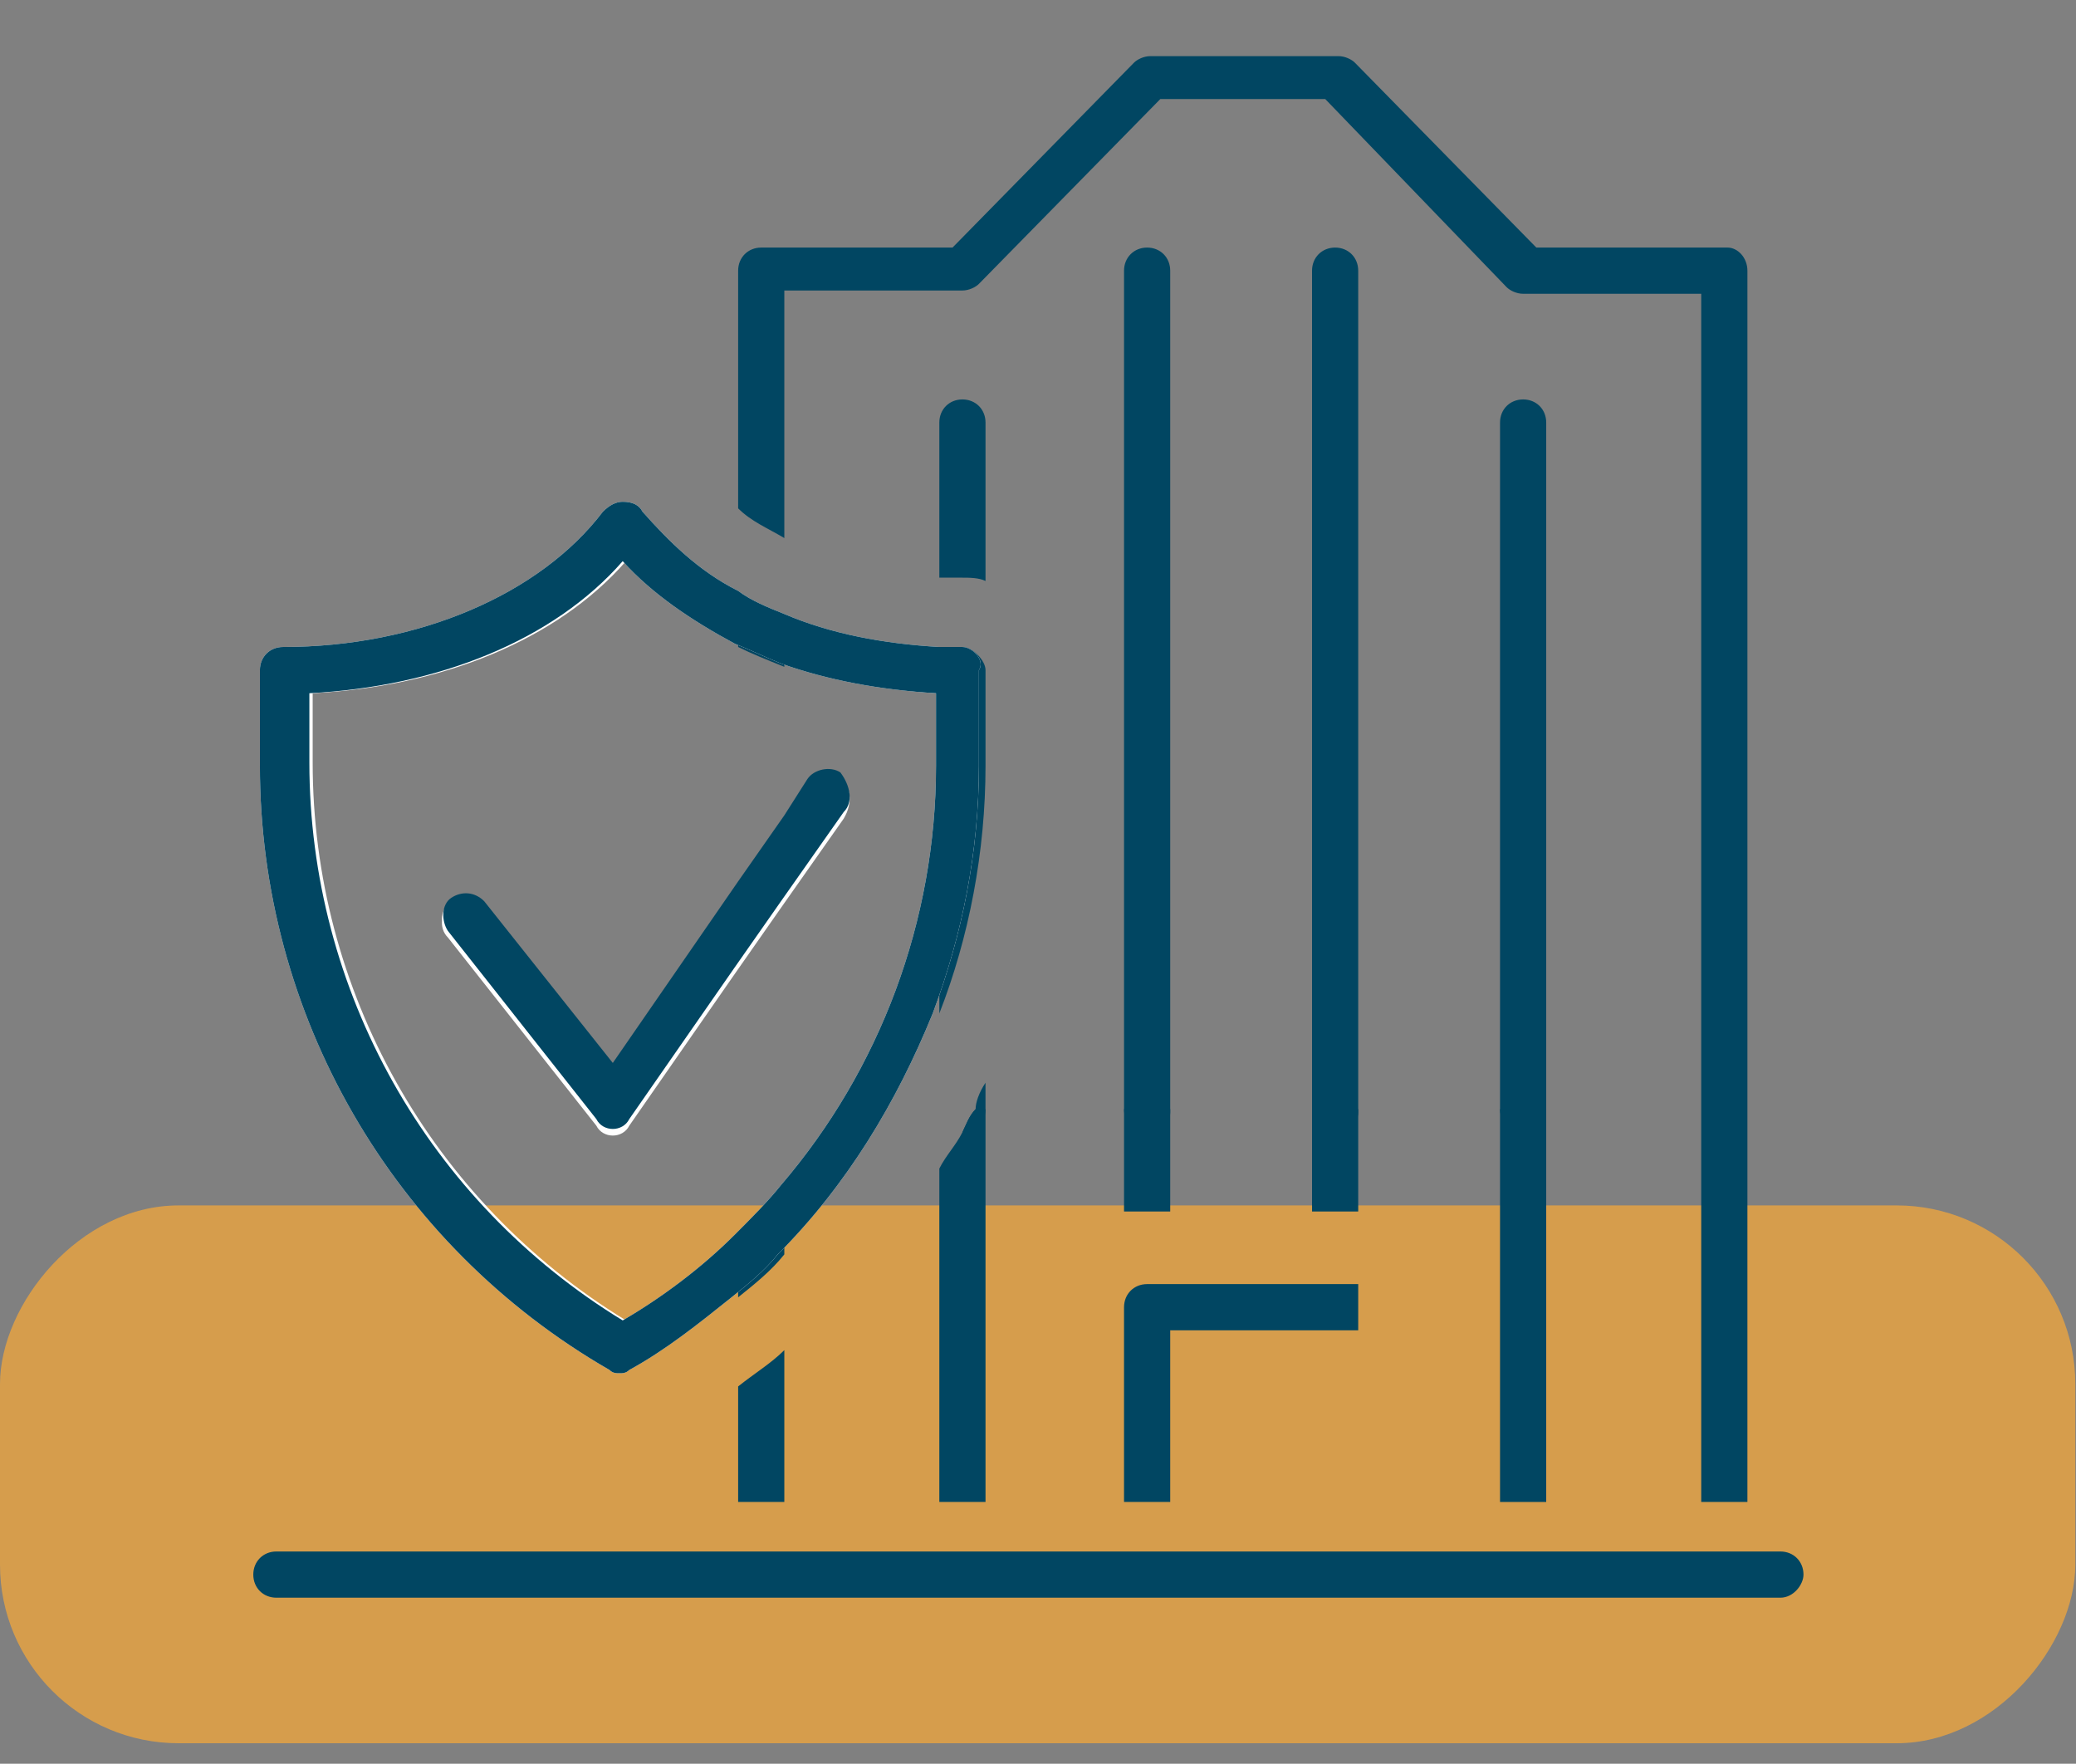
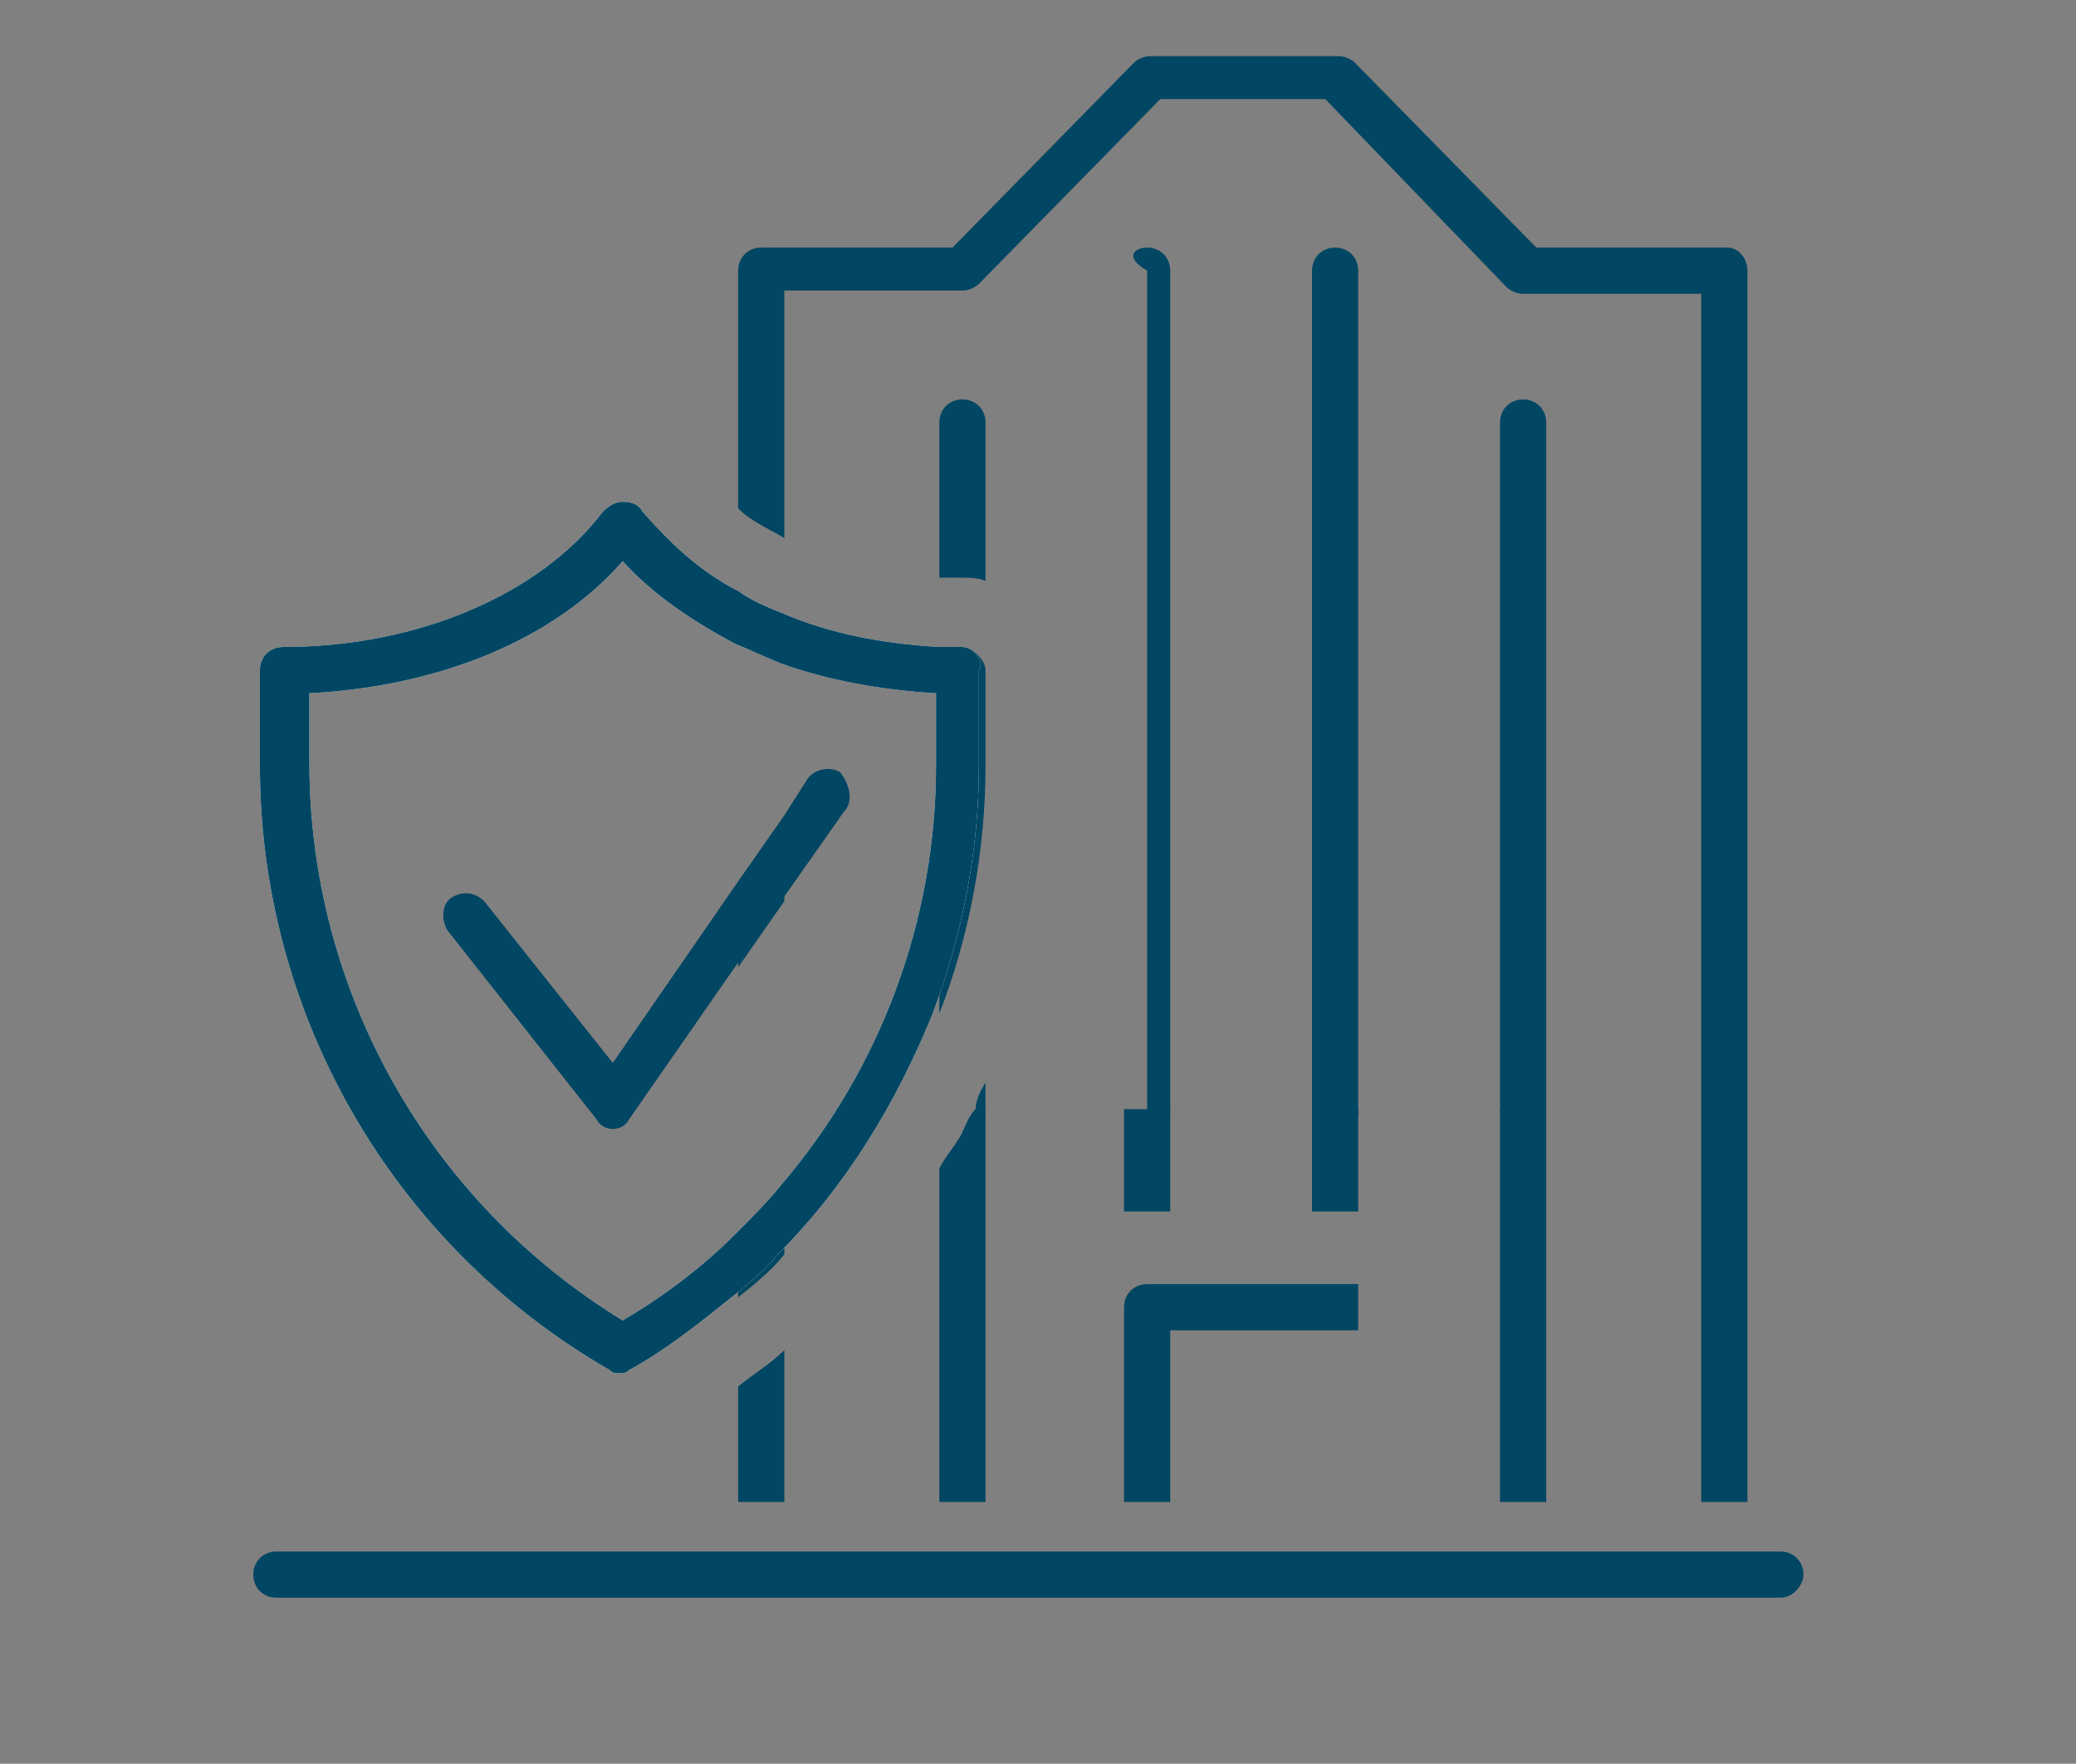
<svg xmlns="http://www.w3.org/2000/svg" width="93" height="79" viewBox="0 0 93 79" fill="none">
  <rect x="0" y="0" width="93" height="79" fill="#808080" stroke="none" />
-   <rect width="92.969" height="24.09" rx="8" transform="matrix(1 0 0 -1 -3.05176e-05 78.083)" fill="#D69D4C" />
  <path d="M68.233 50.716C67.642 50.716 67.198 50.272 67.198 49.681V18.926C67.198 18.335 67.642 17.891 68.233 17.891C68.824 17.891 69.267 18.335 69.267 18.926V49.681C69.267 50.272 68.824 50.716 68.233 50.716Z" fill="#014662" />
  <path d="M59.811 50.716C59.22 50.716 58.776 50.272 58.776 49.681V12.124C58.776 11.533 59.22 11.089 59.811 11.089C60.402 11.089 60.845 11.533 60.845 12.124V49.829C60.845 50.272 60.402 50.716 59.811 50.716Z" fill="#014662" />
-   <path d="M51.389 50.716C50.798 50.716 50.354 50.272 50.354 49.681V12.124C50.354 11.533 50.798 11.089 51.389 11.089C51.98 11.089 52.423 11.533 52.423 12.124V49.829C52.423 50.272 51.98 50.716 51.389 50.716Z" fill="#014662" />
+   <path d="M51.389 50.716V12.124C50.354 11.533 50.798 11.089 51.389 11.089C51.98 11.089 52.423 11.533 52.423 12.124V49.829C52.423 50.272 51.98 50.716 51.389 50.716Z" fill="#014662" />
  <path d="M52.423 67.276H50.354V58.553C50.354 57.961 50.798 57.517 51.389 57.517H60.845V59.588H52.423V67.276Z" fill="#014662" />
  <path d="M79.757 71.564H12.382C11.79 71.564 11.347 71.121 11.347 70.529C11.347 69.938 11.79 69.494 12.382 69.494H79.757C80.349 69.494 80.792 69.938 80.792 70.529C80.792 70.973 80.349 71.564 79.757 71.564Z" fill="#014662" />
  <path d="M35.136 36.669V40.366L33.067 43.323V39.626L35.136 36.669Z" fill="#014662" />
  <path d="M35.136 53.23V56.187C34.545 56.926 33.806 57.517 33.067 58.109V55.3C33.806 54.708 34.397 53.969 35.136 53.23Z" fill="#014662" />
  <path d="M33.067 62.101C33.806 61.51 34.545 61.066 35.136 60.475V67.276H33.067V62.101Z" fill="#014662" />
-   <path d="M33.067 26.615C33.658 26.91 34.397 27.354 35.136 27.65V29.868C34.397 29.572 33.658 29.276 33.067 28.98V26.615Z" fill="#014662" />
  <path d="M78.28 12.124V67.276H76.211V13.159H68.233C67.937 13.159 67.642 13.012 67.494 12.864L59.367 4.436H51.98L43.853 12.716C43.705 12.864 43.41 13.012 43.114 13.012H35.136V24.101C34.397 23.658 33.658 23.362 33.067 22.77V12.124C33.067 11.533 33.51 11.089 34.101 11.089H42.671L50.798 2.809C50.945 2.661 51.241 2.514 51.536 2.514H59.958C60.254 2.514 60.549 2.661 60.697 2.809L68.824 11.089H77.393C77.837 11.089 78.28 11.533 78.28 12.124Z" fill="#014662" />
  <path d="M69.267 49.681H67.198V67.276H69.267V49.681Z" fill="#014662" />
  <path d="M44.148 48.498V49.681C44.148 50.272 43.705 50.716 43.114 50.716C43.262 50.42 43.41 49.977 43.705 49.681C43.705 49.385 43.853 48.942 44.148 48.498Z" fill="#014662" />
  <path d="M44.149 18.926V26.023C43.853 25.875 43.41 25.875 43.114 25.875C42.819 25.875 42.376 25.875 42.08 25.875V18.926C42.08 18.335 42.523 17.891 43.114 17.891C43.705 17.891 44.149 18.335 44.149 18.926Z" fill="#014662" />
  <path d="M44.149 30.015V34.303C44.149 38.148 43.41 41.992 42.08 45.393V28.98C42.376 28.98 42.819 28.98 43.114 28.98C43.558 28.98 44.149 29.572 44.149 30.015Z" fill="#014662" />
  <path d="M44.149 49.681V67.276H42.08V52.342C42.376 51.751 42.819 51.307 43.114 50.716C43.262 50.42 43.41 49.977 43.705 49.681H44.149Z" fill="#014662" />
  <path d="M60.845 49.681H58.776V54.265H60.845V49.681Z" fill="#014662" />
  <path d="M52.423 49.681H50.354V54.265H52.423V49.681Z" fill="#014662" />
-   <path d="M37.648 34.895C37.204 34.599 36.465 34.747 36.17 35.191L35.136 36.817L33.067 39.774L27.452 47.907L21.69 40.661C21.395 40.218 20.656 40.07 20.212 40.514C19.769 40.809 19.621 41.549 20.065 41.992L26.714 50.42C26.861 50.716 27.157 50.864 27.452 50.864C27.748 50.864 28.043 50.716 28.191 50.42L32.919 43.619L34.988 40.661L37.795 36.669C38.239 35.93 38.091 35.191 37.648 34.895ZM37.648 34.895C37.204 34.599 36.465 34.747 36.17 35.191L35.136 36.817L33.067 39.774L27.452 47.907L21.69 40.661C21.395 40.218 20.656 40.07 20.212 40.514C19.769 40.809 19.621 41.549 20.065 41.992L26.714 50.42C26.861 50.716 27.157 50.864 27.452 50.864C27.748 50.864 28.043 50.716 28.191 50.42L32.919 43.619L34.988 40.661L37.795 36.669C38.239 35.93 38.091 35.191 37.648 34.895ZM37.648 34.895C37.204 34.599 36.465 34.747 36.17 35.191L35.136 36.817L33.067 39.774L27.452 47.907L21.69 40.661C21.395 40.218 20.656 40.07 20.212 40.514C19.769 40.809 19.621 41.549 20.065 41.992L26.714 50.42C26.861 50.716 27.157 50.864 27.452 50.864C27.748 50.864 28.043 50.716 28.191 50.42L32.919 43.619L34.988 40.661L37.795 36.669C38.239 35.93 38.091 35.191 37.648 34.895ZM37.648 34.895C37.204 34.599 36.465 34.747 36.17 35.191L35.136 36.817L33.067 39.774L27.452 47.907L21.69 40.661C21.395 40.218 20.656 40.07 20.212 40.514C19.769 40.809 19.621 41.549 20.065 41.992L26.714 50.42C26.861 50.716 27.157 50.864 27.452 50.864C27.748 50.864 28.043 50.716 28.191 50.42L32.919 43.619L34.988 40.661L37.795 36.669C38.239 35.93 38.091 35.191 37.648 34.895ZM42.08 30.016C39.568 29.868 37.204 29.424 35.136 28.685C34.397 28.389 33.658 28.093 33.067 27.798C30.998 26.763 29.226 25.284 28.043 23.658C25.088 27.502 19.474 30.163 12.973 30.163V34.451C12.973 45.689 19.03 55.447 28.043 60.623C29.817 59.588 31.59 58.405 33.067 56.926C33.806 56.335 34.545 55.595 35.136 54.856C38.386 51.307 40.75 47.02 42.08 42.288C42.819 39.774 43.114 37.113 43.114 34.451V30.163C42.671 30.016 42.376 30.016 42.08 30.016ZM42.08 34.303C42.08 41.253 39.568 47.907 35.136 53.082C34.545 53.821 33.806 54.56 33.067 55.3C31.59 56.778 29.817 58.109 28.043 59.144C19.326 53.821 14.007 44.358 14.007 34.156V31.051C19.769 30.755 24.941 28.685 28.043 25.136C29.373 26.615 31.146 27.798 33.067 28.833C33.806 29.128 34.397 29.424 35.136 29.72C37.204 30.459 39.568 30.903 42.08 31.051V34.303ZM33.067 39.627L27.452 47.759L21.69 40.514C21.395 40.07 20.656 39.922 20.212 40.366C19.769 40.661 19.621 41.401 20.065 41.844L26.714 50.272C26.861 50.568 27.157 50.716 27.452 50.716C27.748 50.716 28.043 50.568 28.191 50.272L32.919 43.471L34.988 40.514L37.795 36.521C38.091 36.078 37.943 35.339 37.5 35.043C37.056 34.747 36.318 34.895 36.022 35.339L34.988 36.965L33.067 39.627ZM37.648 34.895C37.204 34.599 36.465 34.747 36.17 35.191L35.136 36.817L33.067 39.774L27.452 47.907L21.69 40.661C21.395 40.218 20.656 40.07 20.212 40.514C19.769 40.809 19.621 41.549 20.065 41.992L26.714 50.42C26.861 50.716 27.157 50.864 27.452 50.864C27.748 50.864 28.043 50.716 28.191 50.42L32.919 43.619L34.988 40.661L37.795 36.669C38.239 35.93 38.091 35.191 37.648 34.895ZM37.648 34.895C37.204 34.599 36.465 34.747 36.17 35.191L35.136 36.817L33.067 39.774L27.452 47.907L21.69 40.661C21.395 40.218 20.656 40.07 20.212 40.514C19.769 40.809 19.621 41.549 20.065 41.992L26.714 50.42C26.861 50.716 27.157 50.864 27.452 50.864C27.748 50.864 28.043 50.716 28.191 50.42L32.919 43.619L34.988 40.661L37.795 36.669C38.239 35.93 38.091 35.191 37.648 34.895Z" fill="white" />
  <path d="M43.114 28.98C42.819 28.98 42.375 28.98 42.08 28.98C39.568 28.833 37.204 28.389 35.135 27.502C34.397 27.206 33.658 26.91 33.067 26.467C31.294 25.58 29.964 24.249 28.782 22.918C28.634 22.623 28.339 22.475 27.895 22.475C27.6 22.475 27.304 22.623 27.009 22.918C24.202 26.615 18.735 28.98 12.677 28.98C12.086 28.98 11.643 29.424 11.643 30.016V34.303C11.643 45.393 17.553 55.743 27.304 61.362C27.452 61.51 27.6 61.51 27.748 61.51C27.895 61.51 28.043 61.51 28.191 61.362C29.816 60.475 31.294 59.292 32.771 58.109C33.51 57.517 34.249 56.926 34.84 56.187C37.943 53.082 40.159 49.385 41.784 45.393C43.114 41.844 43.853 38.148 43.853 34.303V30.016C44.148 29.572 43.557 28.98 43.114 28.98ZM13.859 31.051C19.621 30.755 24.793 28.685 27.895 25.136C29.225 26.615 30.998 27.798 32.919 28.833C33.658 29.128 34.249 29.424 34.988 29.72C37.056 30.459 39.42 30.903 41.932 31.051V34.303C41.932 41.253 39.42 47.907 34.988 53.082C34.397 53.821 33.658 54.56 32.919 55.3C31.442 56.778 29.669 58.109 27.895 59.144C19.178 53.821 13.859 44.358 13.859 34.156V31.051Z" fill="white" />
  <path d="M43.114 28.98C42.819 28.98 42.375 28.98 42.08 28.98C39.568 28.833 37.204 28.389 35.135 27.502C34.397 27.206 33.658 26.91 33.067 26.467C31.294 25.58 29.964 24.249 28.782 22.918C28.634 22.623 28.339 22.475 27.895 22.475C27.6 22.475 27.304 22.623 27.009 22.918C24.202 26.615 18.735 28.98 12.677 28.98C12.086 28.98 11.643 29.424 11.643 30.016V34.303C11.643 45.393 17.553 55.743 27.304 61.362C27.452 61.51 27.6 61.51 27.748 61.51C27.895 61.51 28.043 61.51 28.191 61.362C29.816 60.475 31.294 59.292 32.771 58.109C33.51 57.517 34.249 56.926 34.84 56.187C37.943 53.082 40.159 49.385 41.784 45.393C43.114 41.844 43.853 38.148 43.853 34.303V30.016C44.148 29.572 43.557 28.98 43.114 28.98ZM13.859 31.051C19.621 30.755 24.793 28.685 27.895 25.136C29.225 26.615 30.998 27.798 32.919 28.833C33.658 29.128 34.249 29.424 34.988 29.72C37.056 30.459 39.42 30.903 41.932 31.051V34.303C41.932 41.253 39.42 47.907 34.988 53.082C34.397 53.821 33.658 54.56 32.919 55.3C31.442 56.778 29.669 58.109 27.895 59.144C19.178 53.821 13.859 44.358 13.859 34.156V31.051Z" fill="#014662" />
  <path d="M37.795 36.373L34.988 40.366L32.919 43.323L28.191 50.124C28.043 50.42 27.748 50.568 27.452 50.568C27.157 50.568 26.861 50.42 26.714 50.124L20.065 41.697C19.769 41.253 19.769 40.514 20.212 40.218C20.656 39.922 21.247 39.922 21.69 40.366L27.452 47.611L33.067 39.479L35.136 36.521L36.17 34.895C36.465 34.451 37.204 34.303 37.648 34.599C38.091 35.191 38.239 35.93 37.795 36.373Z" fill="#014662" />
</svg>